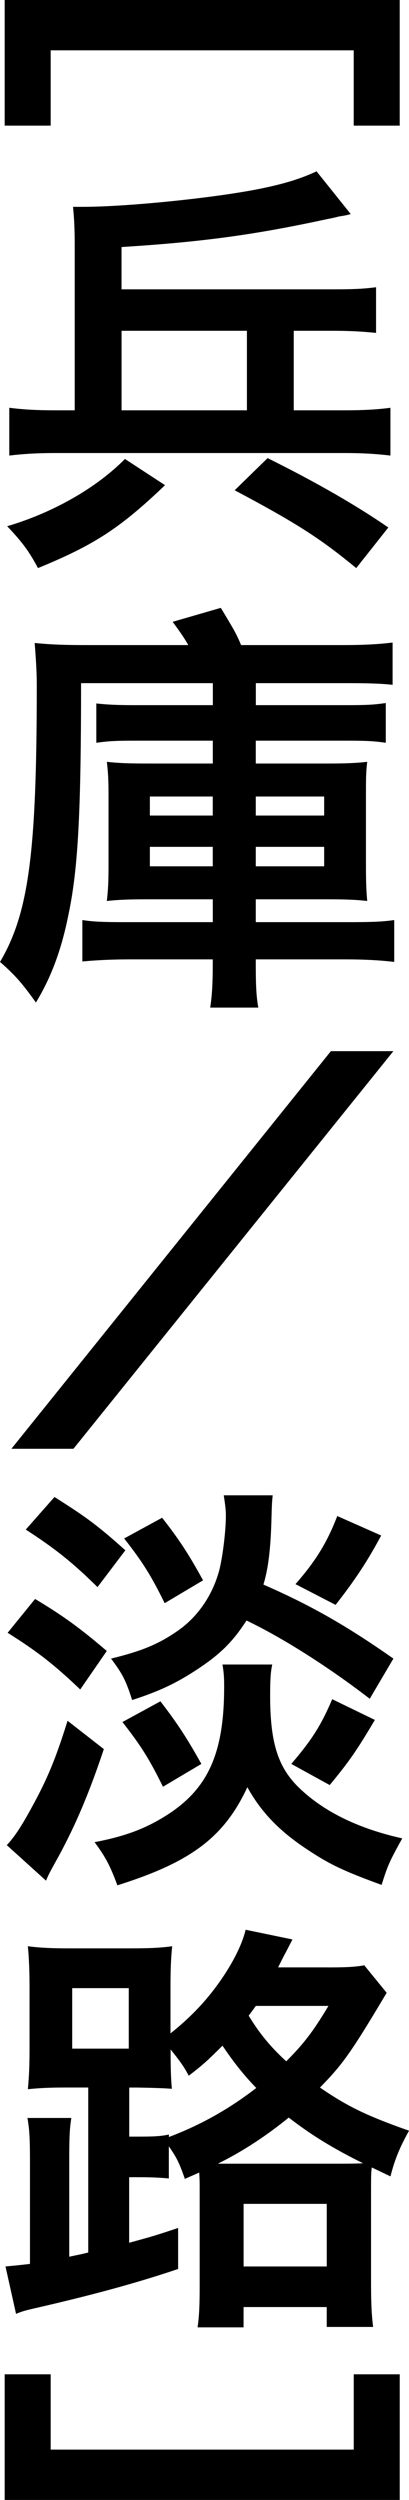
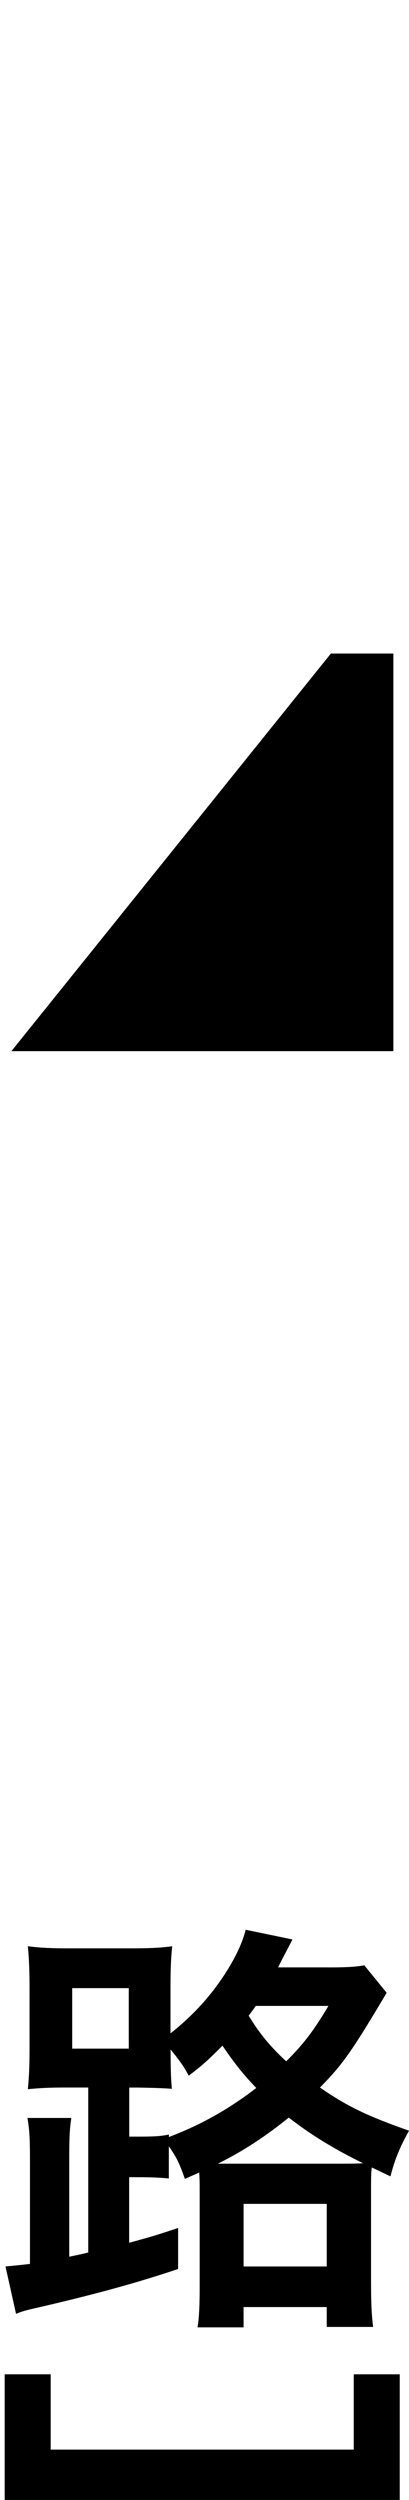
<svg xmlns="http://www.w3.org/2000/svg" id="uuid-5e8b69c0-0766-4d17-86dd-bc171559873e" data-name="レイヤー 2" viewBox="0 0 14.535 88.65">
  <defs>
    <style>
      .uuid-7e921537-7eb4-48d7-878a-b0669b337a6f {
        stroke-width: 0px;
      }
    </style>
  </defs>
  <g id="uuid-aceaf36b-f877-402e-98b0-eaf6803cbfb2" data-name="画像">
    <g>
-       <path class="uuid-7e921537-7eb4-48d7-878a-b0669b337a6f" d="m.166,4.455V0h14.039v4.455h-1.635V1.785H1.801v2.67H.166Z" />
-       <path class="uuid-7e921537-7eb4-48d7-878a-b0669b337a6f" d="m5.865,17.205c-1.605,1.53-2.505,2.115-4.515,2.94-.33-.615-.556-.915-1.095-1.485,1.635-.48,3.18-1.365,4.185-2.385l1.425.93Zm6.375-2.655c.705,0,1.185-.03,1.635-.09v1.695c-.51-.06-.975-.09-1.635-.09H1.965c-.644,0-1.14.03-1.635.09v-1.695c.465.06.945.09,1.635.09h.69v-5.835c0-.555-.015-.93-.06-1.38h.345c1.53,0,4.53-.3,6.165-.615.93-.18,1.574-.375,2.144-.645l1.215,1.515c-.15.045-.165.045-.435.09-.105.03-.24.06-.405.09-2.564.555-4.425.81-7.305.99v1.5h7.5c.72,0,1.095-.015,1.545-.075v1.62c-.45-.045-.885-.075-1.545-.075h-1.38v2.82h1.8Zm-3.465-2.82h-4.455v2.82h4.455v-2.82Zm3.885,8.415c-1.26-1.035-2.085-1.575-4.32-2.76l1.17-1.14c1.756.87,3.18,1.695,4.29,2.46l-1.14,1.44Z" />
-       <path class="uuid-7e921537-7eb4-48d7-878a-b0669b337a6f" d="m12.345,25.005c.69,0,.96-.015,1.365-.075v1.41c-.405-.06-.69-.075-1.365-.075h-3.255v.81h2.551c.629,0,1.02-.015,1.409-.06-.045.375-.045.585-.045,1.245v2.415c0,.66.015.93.045,1.275-.39-.045-.75-.06-1.409-.06h-2.551v.81h3.255c.886,0,1.261-.015,1.665-.075v1.485c-.525-.06-1.05-.09-1.755-.09h-3.165v.195c0,.705.016,1.11.09,1.515h-1.709c.06-.405.09-.81.09-1.53v-.18h-2.94c-.675,0-1.215.03-1.694.075v-1.47c.375.06.734.075,1.529.075h3.106v-.81h-2.325c-.66,0-1.035.015-1.44.06.045-.405.06-.675.06-1.305v-2.415c0-.6-.016-.84-.06-1.215.405.045.75.06,1.455.06h2.311v-.81h-2.775c-.69,0-.945.015-1.365.075v-1.395c.405.045.75.06,1.381.06h2.76v-.78H2.881c0,4.545-.105,6.555-.435,8.145-.255,1.305-.63,2.295-1.17,3.18-.525-.735-.765-.99-1.275-1.44,1.02-1.725,1.306-3.87,1.306-9.81,0-.465-.03-.93-.075-1.5.585.06,1.095.075,1.845.075h3.615c-.165-.285-.271-.435-.556-.825l1.711-.495c.435.72.555.915.72,1.32h3.659c.69,0,1.245-.03,1.726-.09v1.5c-.39-.045-.856-.06-1.62-.06h-3.24v.78h3.255Zm-4.784,3.24h-2.235v.675h2.235v-.675Zm0,1.785h-2.235v.69h2.235v-.69Zm1.529-1.11h2.43v-.675h-2.43v.675Zm0,1.8h2.43v-.69h-2.43v.69Z" />
-       <path class="uuid-7e921537-7eb4-48d7-878a-b0669b337a6f" d="m13.98,37.275l-11.37,14.1H.405l11.354-14.1h2.221Z" />
-       <path class="uuid-7e921537-7eb4-48d7-878a-b0669b337a6f" d="m3.69,62.025c-.54,1.62-1.065,2.85-1.77,4.095-.164.3-.209.39-.284.57l-1.395-1.26c.271-.285.525-.675.885-1.335.57-1.035.856-1.74,1.275-3.075l1.29,1.005Zm-2.444-5.325c1.004.6,1.619,1.05,2.549,1.845l-.944,1.365c-.945-.9-1.53-1.35-2.58-2.01l.976-1.2Zm.69-3.615c1.14.72,1.529,1.005,2.519,1.89l-.99,1.305c-.885-.87-1.484-1.35-2.549-2.04l1.02-1.155Zm7.739,5.94c-.06.27-.075.585-.075,1.095,0,1.62.256,2.49.961,3.21.869.87,2.114,1.5,3.734,1.86-.465.84-.51.945-.734,1.65-1.32-.48-1.83-.72-2.58-1.215-1.02-.66-1.695-1.35-2.19-2.25-.825,1.77-1.995,2.655-4.62,3.48-.255-.69-.42-1.005-.81-1.53,1.095-.21,1.8-.48,2.521-.93,1.515-.945,2.084-2.22,2.084-4.59,0-.345-.015-.51-.06-.78h1.77Zm.016-6c-.03.285-.03.36-.046.915-.029,1.02-.119,1.725-.284,2.25,1.68.735,2.925,1.44,4.62,2.625l-.841,1.425c-1.44-1.11-3.09-2.16-4.38-2.775-.494.765-.944,1.2-1.739,1.725-.75.495-1.351.78-2.325,1.095-.225-.705-.345-.93-.75-1.47,1.05-.255,1.65-.495,2.311-.945.72-.479,1.26-1.23,1.515-2.115.12-.405.255-1.41.255-2.01,0-.225-.03-.42-.075-.72h1.74Zm-3.99,7.305c.601.78.945,1.305,1.455,2.22l-1.365.81c-.479-.975-.78-1.455-1.44-2.295l1.35-.735Zm.06-6.51c.601.765.945,1.29,1.455,2.22l-1.364.81c-.48-.975-.78-1.455-1.44-2.295l1.35-.735Zm4.59,8.73c.721-.84,1.051-1.35,1.455-2.295l1.516.735c-.66,1.11-.9,1.455-1.605,2.31l-1.365-.75Zm.15-6.375c.735-.84,1.125-1.485,1.485-2.415l1.56.69c-.495.93-.96,1.62-1.62,2.46l-1.425-.735Z" />
+       <path class="uuid-7e921537-7eb4-48d7-878a-b0669b337a6f" d="m13.98,37.275H.405l11.354-14.1h2.221Z" />
      <path class="uuid-7e921537-7eb4-48d7-878a-b0669b337a6f" d="m11.641,69.766c.644,0,.975-.015,1.305-.075l.795.975c-1.26,2.115-1.56,2.535-2.37,3.36.96.66,1.665,1.005,3.165,1.53-.315.57-.495.975-.66,1.62l-.66-.315q-.015.045-.015.104c-.015.135-.015.405-.015.75v3.165c0,.735.015,1.17.074,1.635h-1.649v-.705h-2.955v.72h-1.635c.06-.405.075-.795.075-1.5v-3.3c0-.375,0-.405-.016-.69l-.51.225c-.21-.6-.3-.765-.57-1.155v1.14c-.315-.03-.615-.045-1.08-.045h-.33v2.325c.825-.225.931-.255,1.74-.525v1.455c-1.515.51-3.074.93-5.1,1.395-.33.075-.435.105-.66.195l-.375-1.68c.315-.03.495-.045.87-.09v-3.645c0-.765-.015-1.11-.09-1.53h1.56c-.06.39-.074.675-.074,1.47v3.45q.074-.015.284-.06c.15-.03.21-.045.391-.09v-5.85h-.796c-.539,0-.914.015-1.35.06.045-.465.06-.87.06-1.47v-2.085c0-.6-.016-1.065-.06-1.515.465.06.87.075,1.485.075h2.144c.66,0,1.065-.015,1.5-.075-.045.45-.06.81-.06,1.515v1.575c.644-.51,1.17-1.05,1.605-1.635.54-.72.931-1.47,1.065-2.04l1.664.345-.225.435c-.09.165-.15.285-.285.555h1.756Zm-9.075,2.88h2.01v-2.145h-2.01v2.145Zm3.435,3.135c1.11-.42,2.115-.975,3.106-1.74-.45-.465-.795-.9-1.2-1.5-.51.51-.705.69-1.2,1.065-.165-.315-.315-.525-.644-.93,0,.765.015,1.05.045,1.395q-.33-.03-1.23-.045h-.285v1.74h.33c.57,0,.81-.015,1.08-.075v.09Zm6.061.945c.27,0,.555,0,.84-.015-1.065-.525-1.846-1.005-2.641-1.62-.81.66-1.664,1.215-2.519,1.635h4.32Zm-3.405,3.645h2.955v-2.22h-2.955v2.22Zm.435-9.24q-.194.27-.255.345c.39.644.795,1.125,1.335,1.62.6-.6.945-1.035,1.5-1.965h-2.58Z" />
      <path class="uuid-7e921537-7eb4-48d7-878a-b0669b337a6f" d="m1.801,86.865h10.77v-2.67h1.635v4.455H.166v-4.455h1.635v2.67Z" />
    </g>
  </g>
</svg>